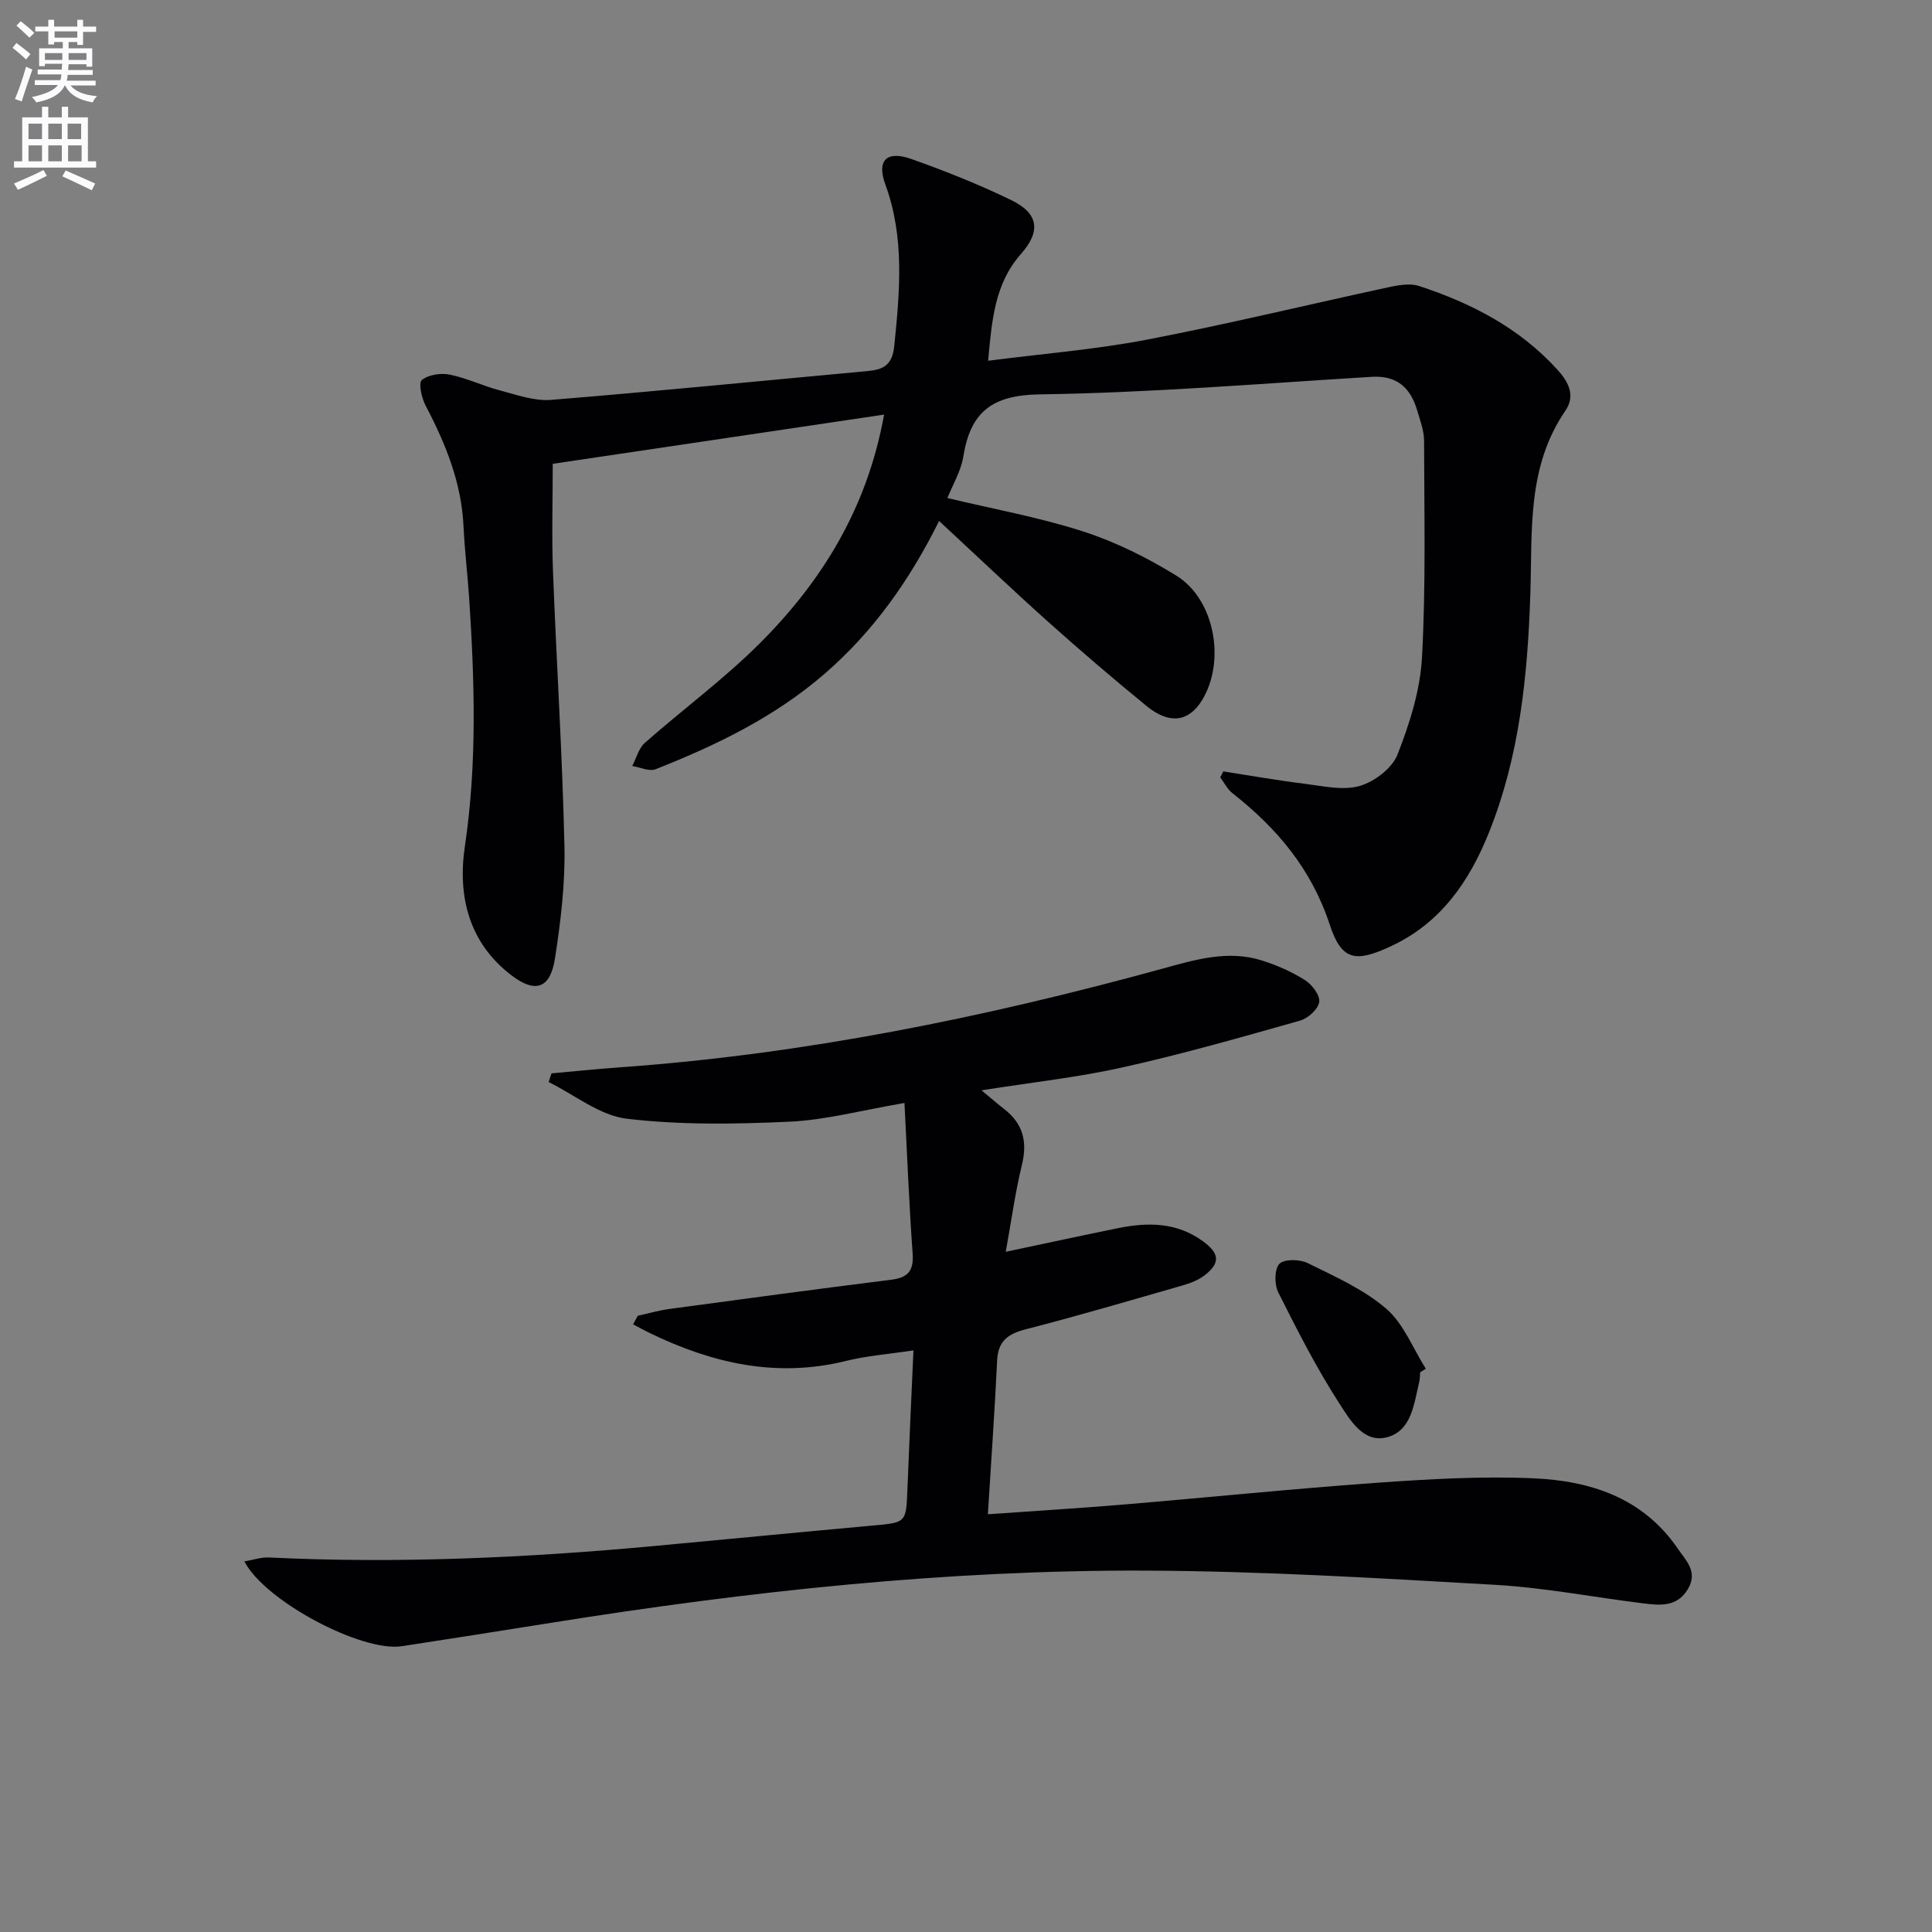
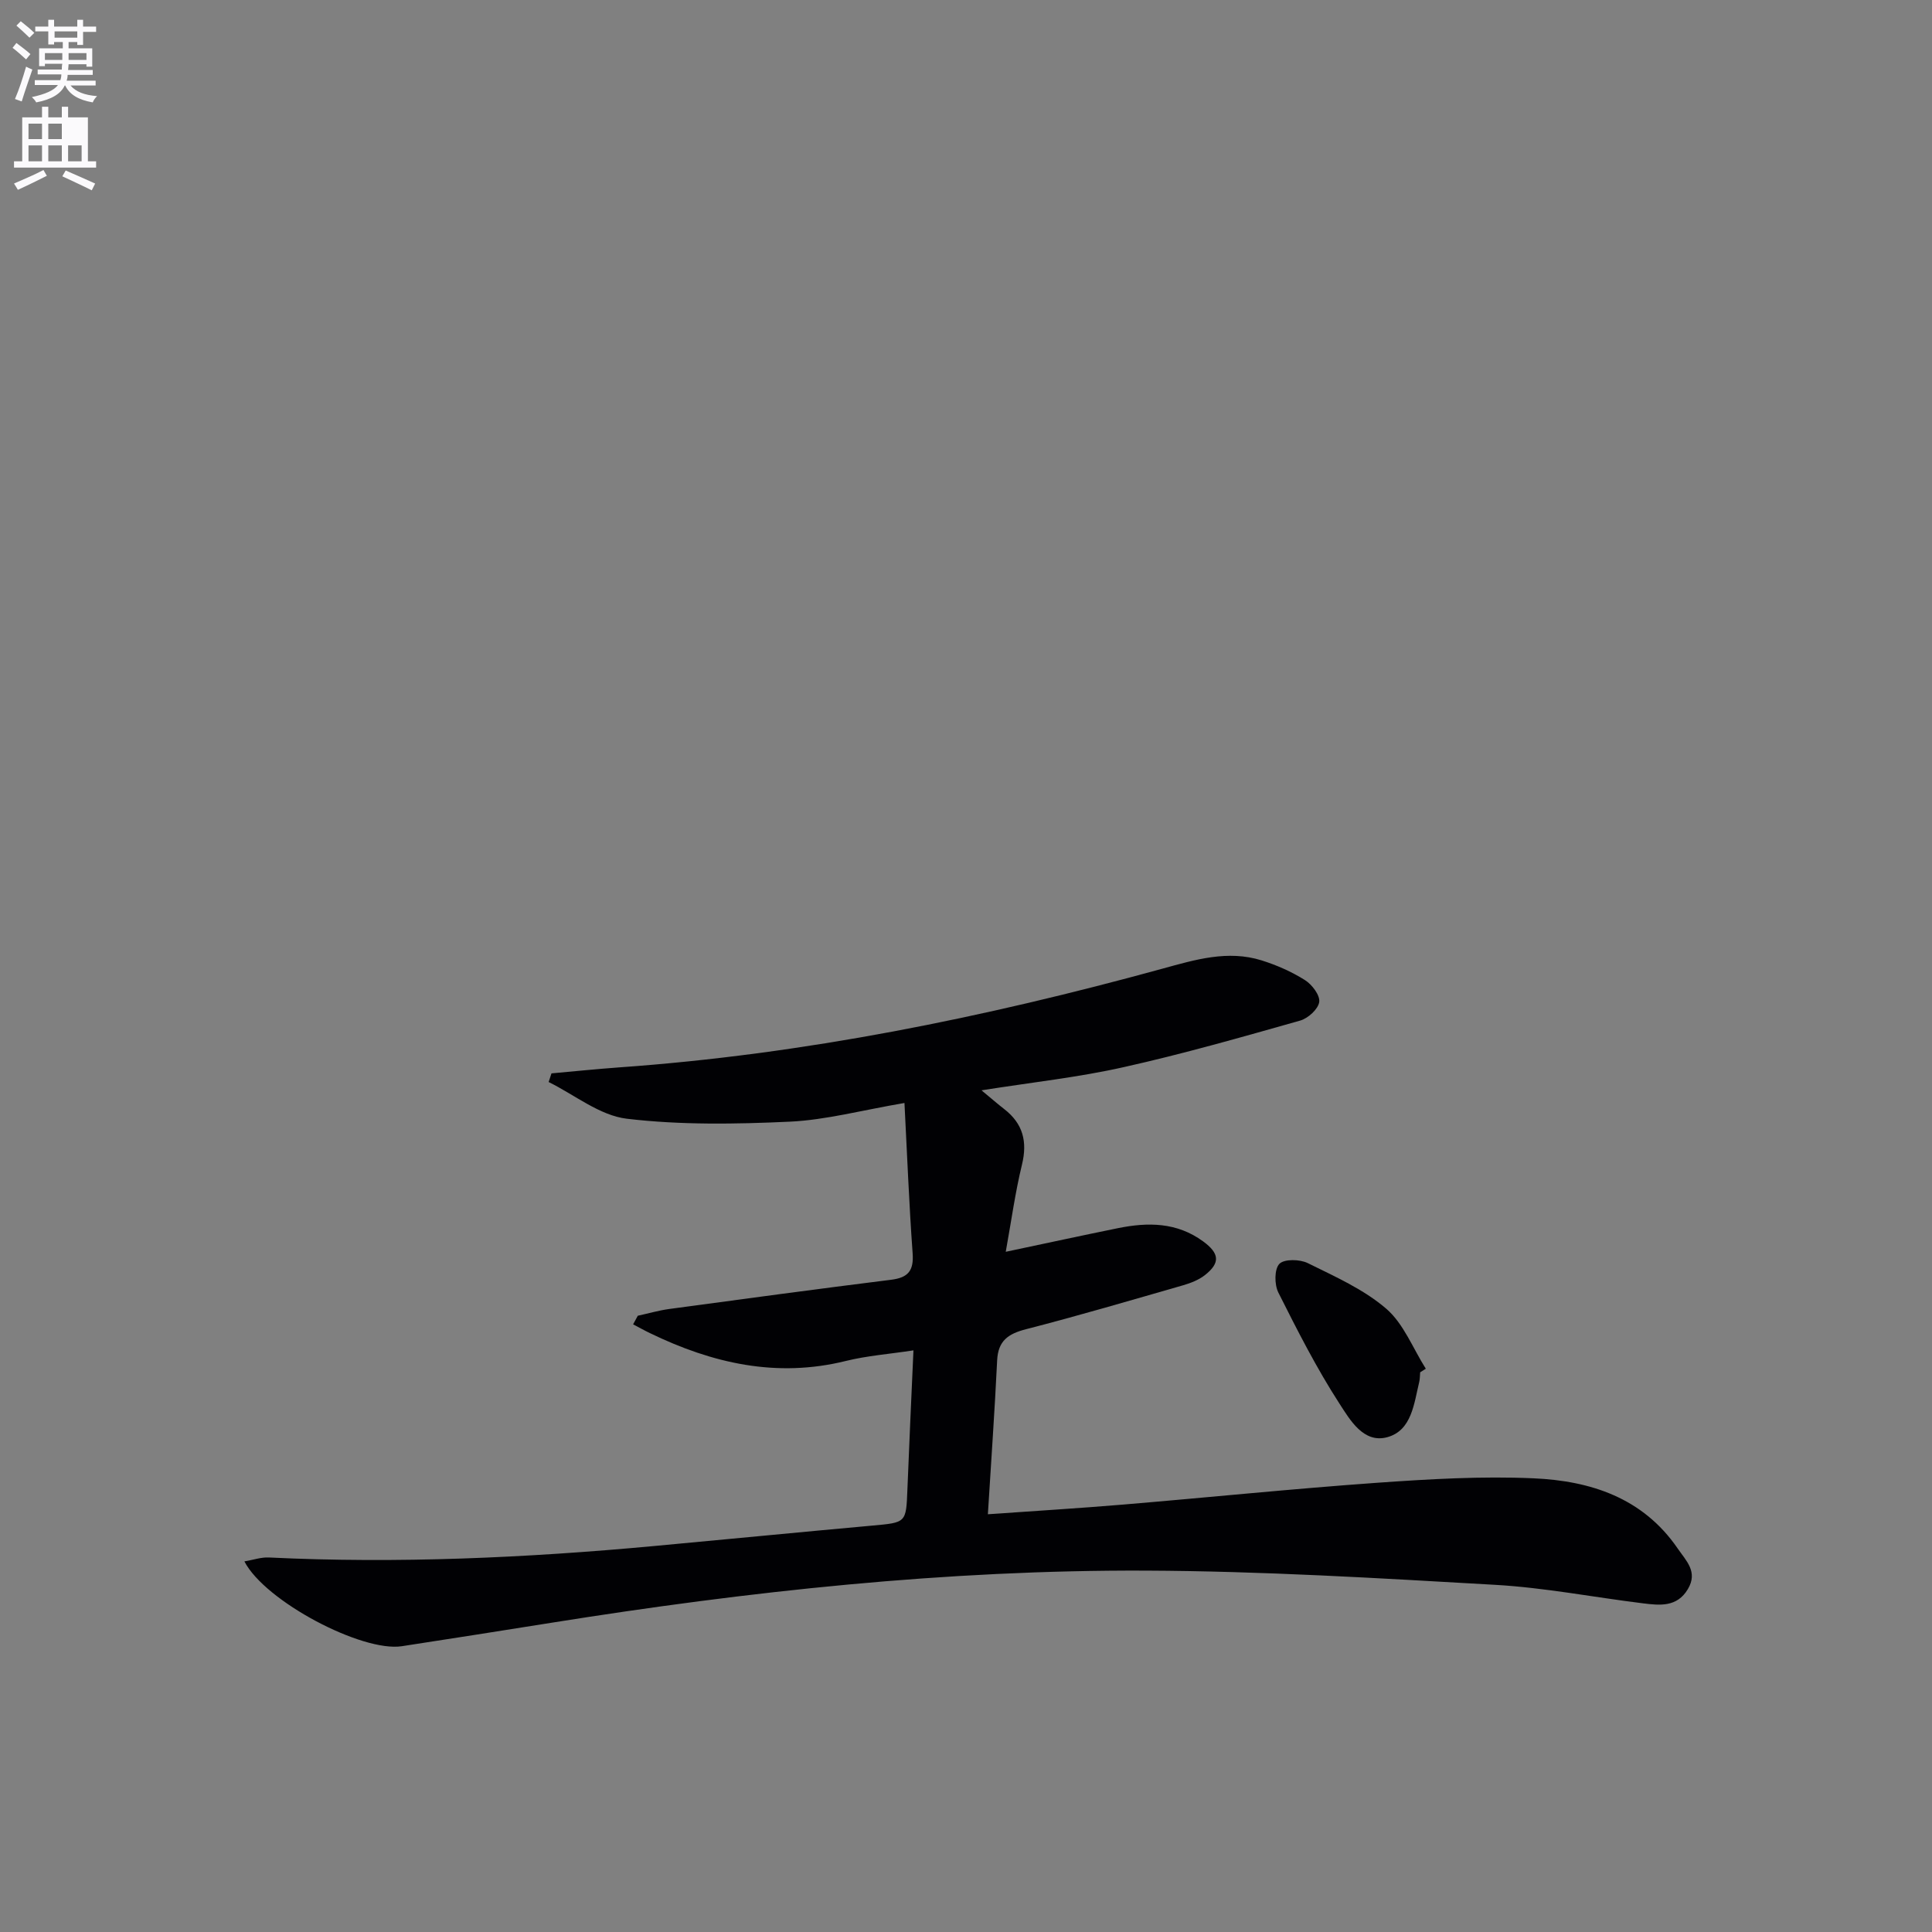
<svg xmlns="http://www.w3.org/2000/svg" enable-background="new 0 0 400 400" viewBox="0 0 400 400">
  <rect x="0" y="0" width="400" height="400" fill="#808080" stroke="none" />
  <path d="m2.6 9.9.8-1c.9.7 1.9 1.4 2.9 2.3l-.9 1.1c-1.1-1-2-1.8-2.8-2.4zm.5 10.6c.9-2.1 1.6-4.3 2.3-6.7.4.2.8.4 1.3.6-.7 2.1-1.5 4.3-2.2 6.6zm.3-15.2.9-.9c1 .8 2 1.6 2.8 2.4l-1 1c-.9-.9-1.8-1.7-2.7-2.5zm12.6-1.2h1.2v1.4h2.7v1.1h-2.7v2.7h-1.2v-.6h-1.8v1.3h4.9v3.8h-1.2v-.5h-3.7c0 .4-.1.9-.1 1.2h5.1v1h-5.2c0 .5-.1.9-.2 1.2h6v1h-5.2c1.1 1.3 2.9 2 5.5 2.2-.4.4-.7.8-.9 1.3-2.9-.5-4.8-1.6-5.7-3.5h-.1c-.8 1.7-2.7 2.9-5.9 3.5-.2-.4-.6-.8-.9-1.1 2.8-.6 4.6-1.4 5.4-2.5h-4.8v-1h5.3c.1-.3.2-.7.2-1.2h-4.9v-1h5c0-.4 0-.8.1-1.2h-3.6v.5h-1.2v-3.7h4.9v-1.3h-1.8v.5h-1.2v-2.7h-2.7v-1h2.7v-1.4h1.2v1.4h4.8zm-6.7 8.3h3.6c0-.4 0-.9 0-1.4h-3.6zm1.9-4.6h4.8v-1.3h-4.7v1.3zm6.7 3.2h-3.7v1.4h3.7z" fill="#fbfafc" />
-   <path d="m8.7 22.1h1.3v2.2h2.8v-2.2h1.3v2.2h4.1v9.1h1.7v1.3h-17v-1.3h1.7v-9.1h4.1zm.3 13.1.7 1.2c-1.8.9-3.8 1.9-6 2.9-.2-.4-.5-.8-.8-1.3 2.3-1 4.4-1.9 6.1-2.8zm-3.1-6.4h2.8v-3.2h-2.8zm0 4.6h2.8v-3.3h-2.8zm4.1-4.6h2.8v-3.2h-2.8zm0 4.6h2.8v-3.3h-2.8zm3.6 1.9c2.1.9 4.1 1.8 6.1 2.7l-.7 1.4c-2.2-1.1-4.2-2-6.1-2.9zm3.2-9.7h-2.8v3.2h2.8zm-2.7 7.8h2.8v-3.3h-2.8z" fill="#fbfafc" />
+   <path d="m8.7 22.1h1.3v2.2h2.8v-2.2h1.3v2.2h4.1v9.1h1.7v1.3h-17v-1.3h1.7v-9.1h4.1zm.3 13.1.7 1.2c-1.8.9-3.8 1.9-6 2.9-.2-.4-.5-.8-.8-1.3 2.3-1 4.4-1.9 6.1-2.8zm-3.1-6.4h2.8v-3.2h-2.8zm0 4.6h2.8v-3.3h-2.8zm4.1-4.6h2.8v-3.2h-2.8zm0 4.6h2.8v-3.3h-2.8zm3.6 1.9c2.1.9 4.1 1.8 6.1 2.7l-.7 1.4c-2.2-1.1-4.2-2-6.1-2.9zm3.2-9.7h-2.8h2.8zm-2.7 7.8h2.8v-3.3h-2.8z" fill="#fbfafc" />
  <g fill="#010104">
-     <path d="m194.43 107.86c-6.07 12.22-13.57 22.86-23.68 31.62-10.36 8.98-22.44 14.81-35.01 19.78-1.32.52-3.21-.41-4.84-.66.85-1.62 1.32-3.66 2.6-4.79 7.85-6.93 16.35-13.18 23.74-20.55 12.93-12.9 22.31-28.04 25.8-47.42-23.16 3.44-45.84 6.81-68.6 10.19 0 7.66-.23 14.97.05 22.26.72 18.94 1.94 37.87 2.37 56.81.18 7.75-.76 15.6-1.95 23.28-.96 6.23-3.99 7.38-9.01 3.56-8.83-6.73-11.19-16.41-9.65-26.74 2.54-17.1 2.01-34.17.89-51.29-.33-4.98-.94-9.93-1.17-14.91-.42-9.05-3.7-17.12-7.84-25-.83-1.58-1.53-4.69-.8-5.31 1.35-1.12 3.93-1.5 5.78-1.13 3.55.72 6.91 2.36 10.43 3.28 3.46.91 7.1 2.23 10.55 1.95 21.85-1.77 43.67-3.96 65.51-5.96 3.33-.31 5.15-1.23 5.56-5.28 1.13-11.28 2.16-22.39-1.87-33.39-1.82-4.98.3-7.06 5.4-5.24 7.02 2.49 13.99 5.26 20.69 8.52 5.68 2.76 6.15 6.44 2 11.14-5.45 6.16-6.02 13.71-6.8 22.11 11.22-1.45 22.11-2.31 32.78-4.35 16.77-3.22 33.38-7.26 50.08-10.86 2.06-.44 4.46-.89 6.35-.27 10.87 3.56 20.83 8.7 28.69 17.37 2.44 2.69 3.67 5.45 1.6 8.48-7.98 11.65-6.81 24.81-7.24 37.95-.55 16.77-2.21 33.52-8.57 49.36-4.08 10.17-10.01 18.77-20.34 23.56-7.28 3.38-10.16 3.01-12.63-4.52-3.79-11.51-10.93-19.96-20.14-27.19-1.05-.82-1.69-2.17-2.52-3.27.21-.41.42-.83.63-1.24 5.63.87 11.24 1.87 16.9 2.57 3.78.47 7.89 1.44 11.35.44 3.05-.88 6.71-3.67 7.82-6.5 2.51-6.41 4.7-13.31 5.07-20.12.81-14.9.46-29.87.43-44.82 0-2.1-.81-4.22-1.42-6.29-1.38-4.67-4.14-7.3-9.44-6.97-22.89 1.39-45.78 3.3-68.69 3.63-9.93.14-14.37 3.66-15.85 12.89-.48 3.01-2.2 5.82-3.29 8.57 9.55 2.29 19.03 3.99 28.1 6.92 6.72 2.17 13.25 5.42 19.27 9.13 8.04 4.95 10.3 17.88 5.28 25.92-2.73 4.37-6.7 4.94-11.38 1.12-6.96-5.68-13.79-11.54-20.49-17.53-7.44-6.67-14.67-13.55-22.5-20.81z" />
    <path d="m203.21 225.74c2.17 1.8 3.41 2.88 4.71 3.89 3.87 3 4.83 6.71 3.67 11.49-1.4 5.74-2.2 11.63-3.36 18.05 8.45-1.78 15.83-3.39 23.22-4.89 6.2-1.26 12.21-1.25 17.65 2.74 3.35 2.46 3.62 4.42.35 6.99-1.27.99-2.91 1.63-4.49 2.09-10.83 3.11-21.64 6.3-32.54 9.1-3.69.95-5.77 2.39-5.97 6.43-.5 10.41-1.24 20.8-1.92 31.88 9.57-.68 18.77-1.23 27.96-2 17.55-1.47 35.08-3.27 52.65-4.52 10.77-.76 21.62-1.4 32.39-.92 11.73.52 22.58 4 29.79 14.49 1.8 2.62 4.26 4.86 2.14 8.44-2.25 3.79-5.82 3.38-9.32 2.95-10.22-1.26-20.38-3.25-30.63-3.83-24.07-1.38-48.17-2.84-72.27-2.94-41.3-.17-82.28 4.28-123.04 10.79-10.33 1.65-20.66 3.27-31 4.86-8.23 1.27-28.33-9.28-32.6-17.56 1.81-.3 3.45-.89 5.06-.81 26.65 1.29 53.22.08 79.75-2.37 15.06-1.39 30.11-2.87 45.17-4.23 7.06-.64 7.02-.55 7.29-7.52.36-9.29.8-18.57 1.25-28.76-5.07.77-9.62 1.11-13.99 2.19-14.33 3.55-27.64.5-40.54-5.75-1.19-.57-2.34-1.22-3.51-1.83.32-.59.65-1.18.97-1.78 2.17-.47 4.32-1.1 6.52-1.4 15.3-2.07 30.61-4.14 45.93-6.05 3.54-.44 4.71-1.88 4.45-5.49-.73-10.04-1.12-20.11-1.69-31.11-8.83 1.5-16.26 3.52-23.76 3.87-11.23.52-22.61.71-33.73-.61-5.61-.67-10.8-4.95-16.18-7.6.2-.6.39-1.19.59-1.79 4.67-.42 9.34-.9 14.02-1.24 38.24-2.71 75.59-10.31 112.48-20.44 6.75-1.85 13.51-3.91 20.53-1.71 3.12.98 6.21 2.34 8.97 4.08 1.45.91 3.15 3.14 2.95 4.53-.21 1.48-2.31 3.39-3.94 3.85-12.12 3.43-24.25 6.9-36.54 9.64-9.32 2.1-18.88 3.13-29.44 4.8z" />
    <path d="m294.03 284.12c-.06.66-.04 1.34-.19 1.98-1.09 4.5-1.55 10.05-6.6 11.45-4.93 1.36-7.75-3.6-9.91-6.93-4.75-7.34-8.74-15.2-12.67-23.03-.82-1.64-.83-4.83.22-5.92 1-1.04 4.23-.97 5.87-.16 5.62 2.78 11.56 5.41 16.24 9.43 3.62 3.11 5.53 8.22 8.21 12.44-.39.24-.78.49-1.17.74z" />
  </g>
</svg>